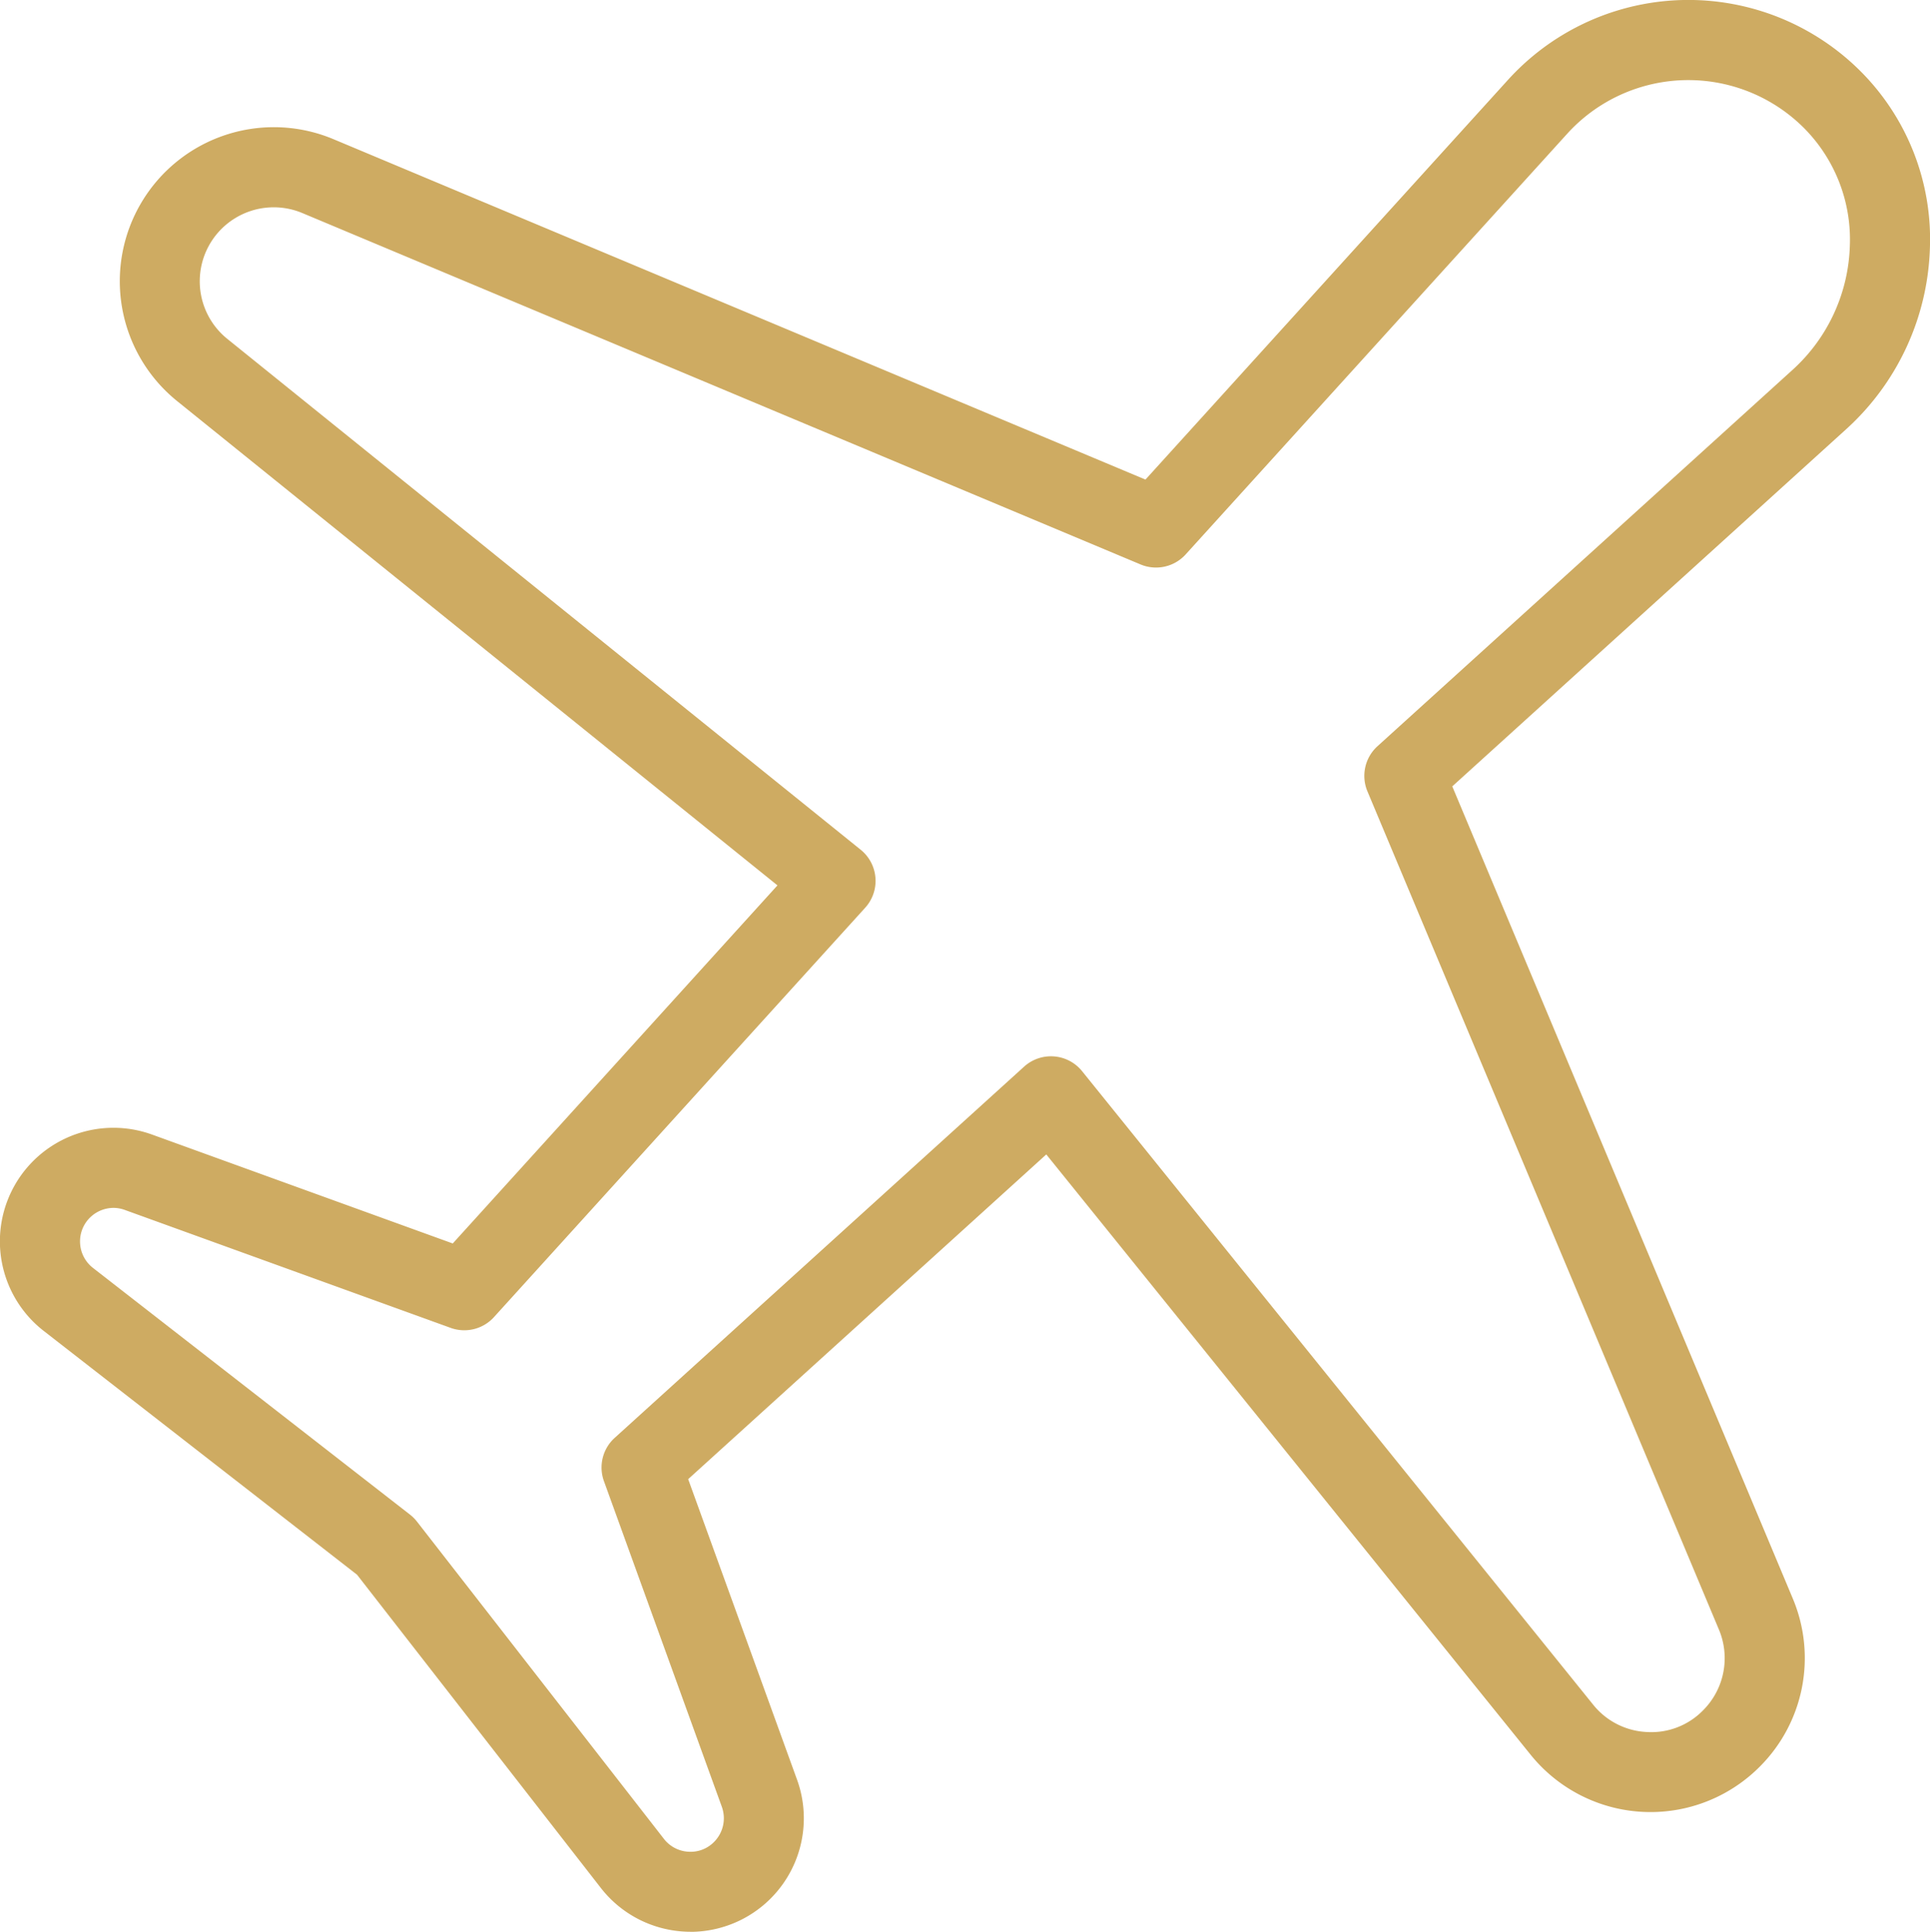
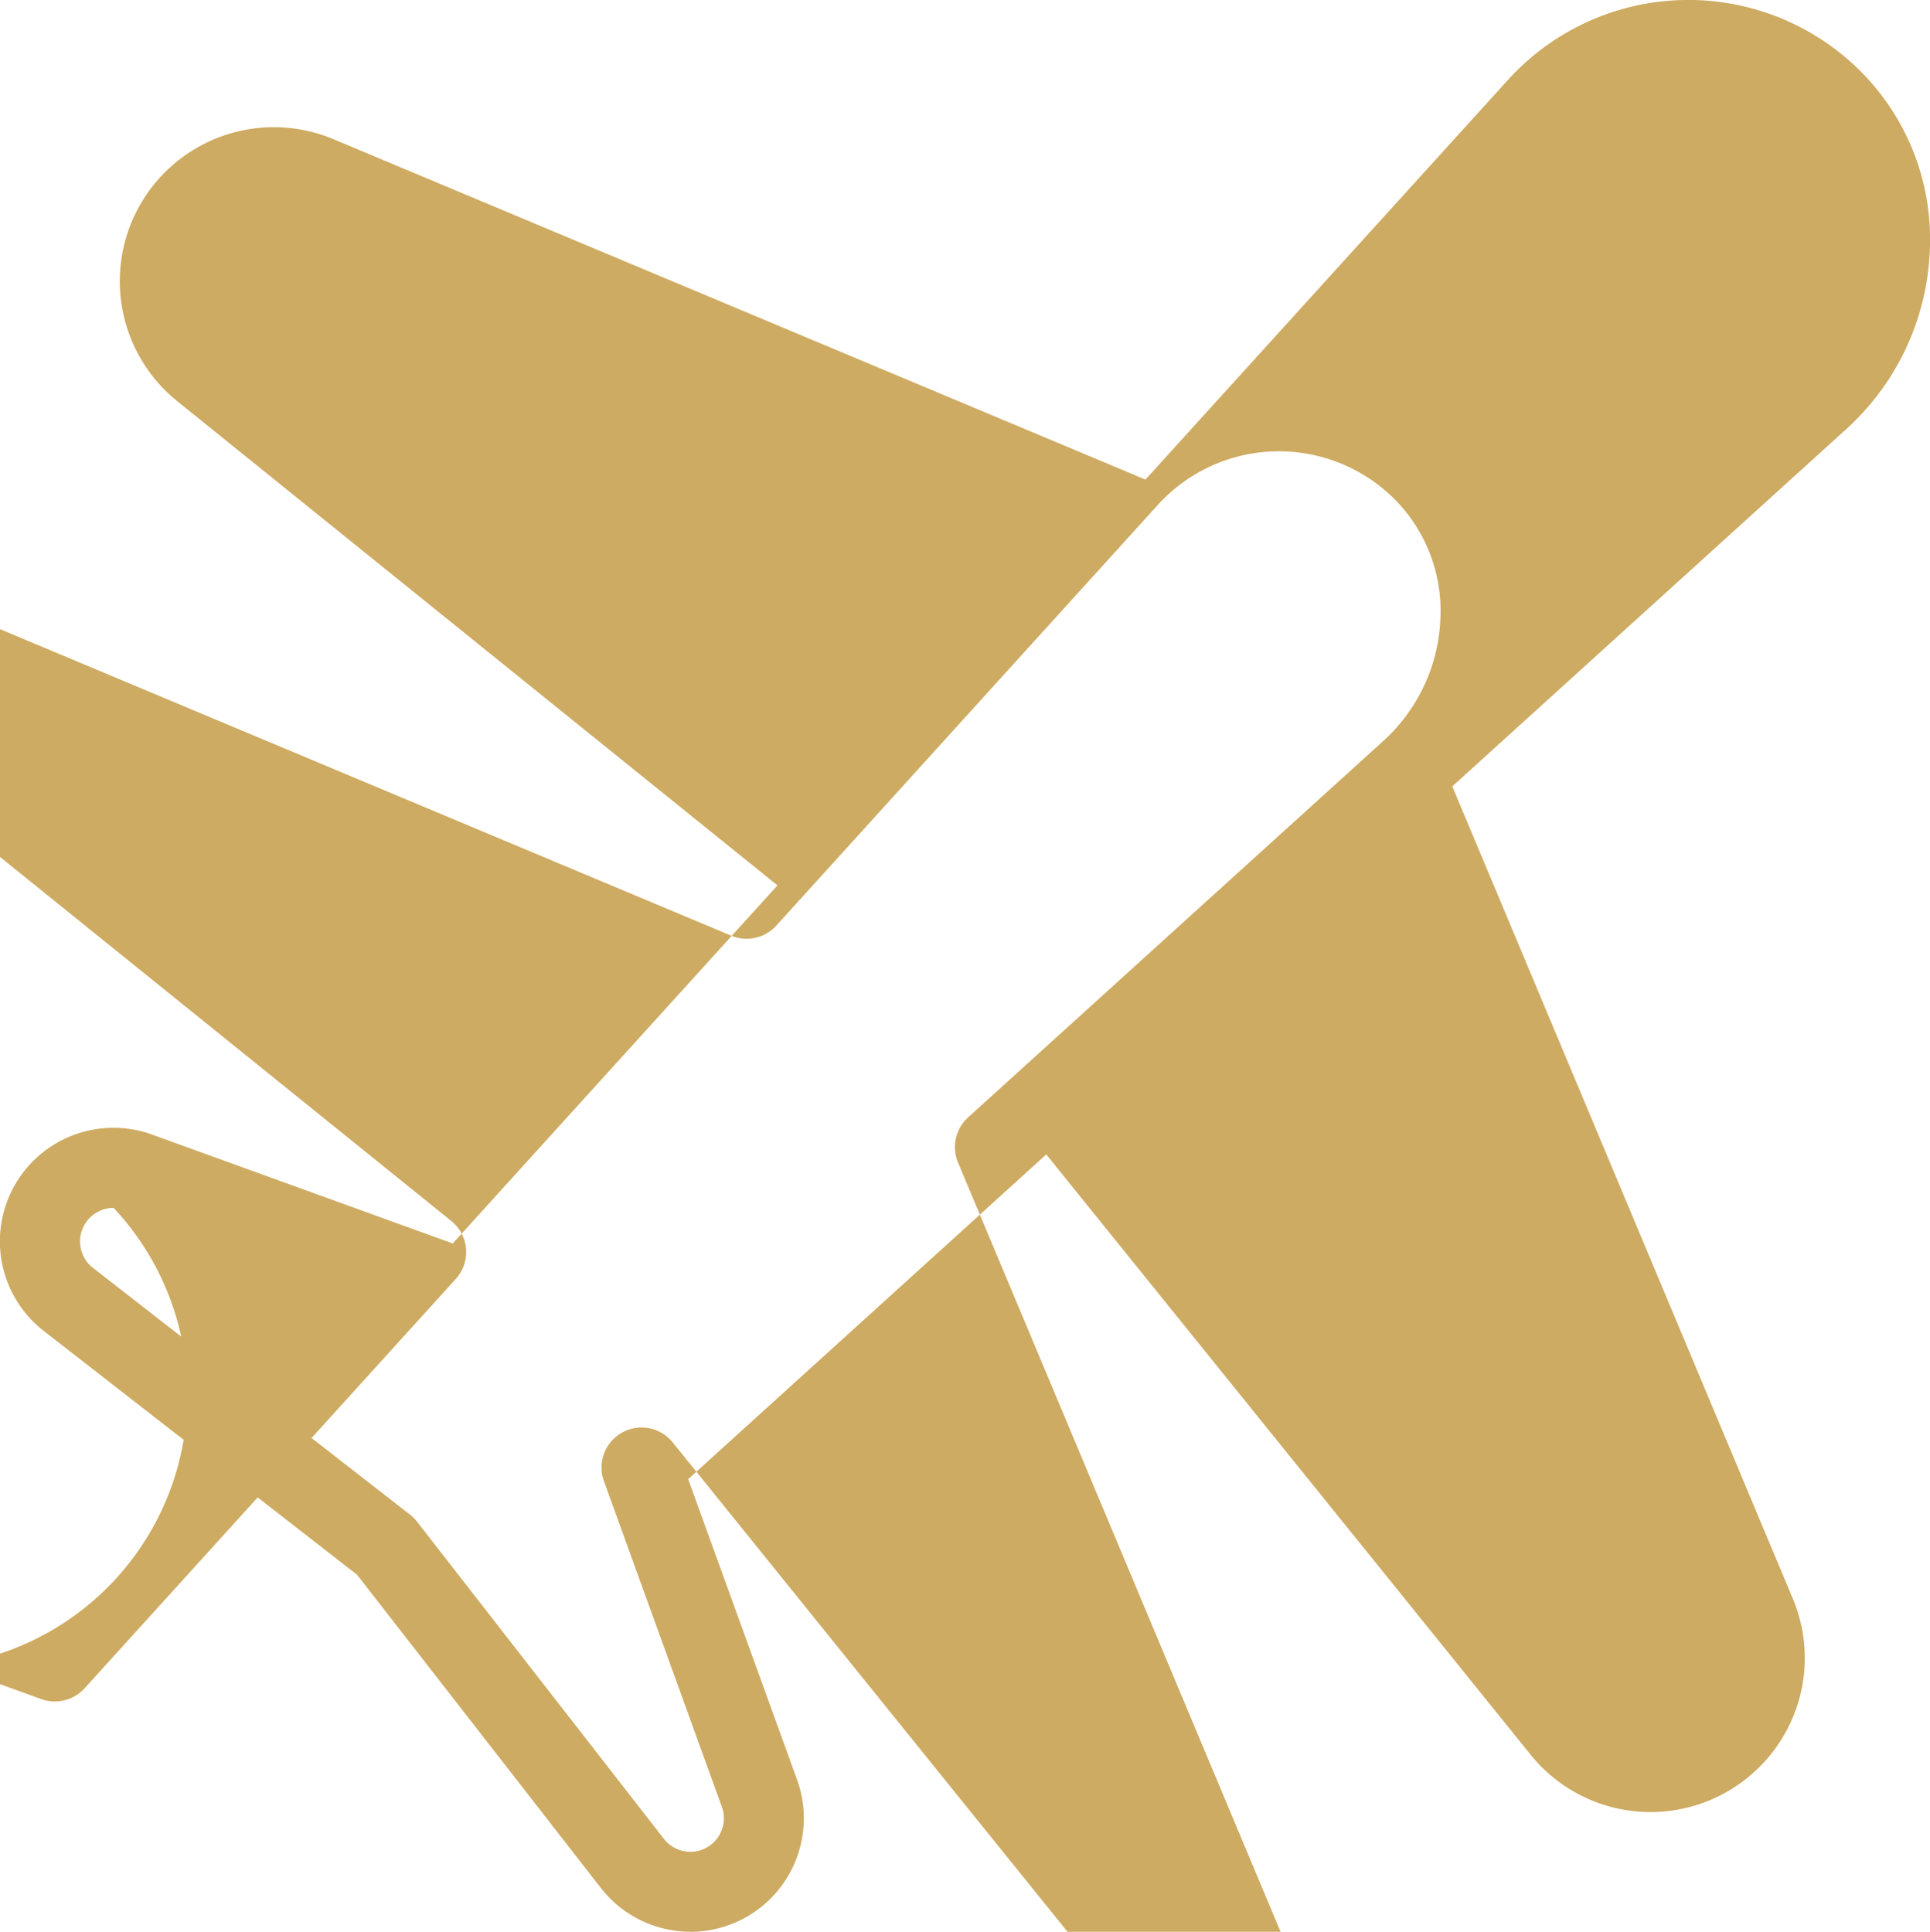
<svg xmlns="http://www.w3.org/2000/svg" width="63.831" height="63.9" viewBox="0 0 63.831 63.9">
-   <path d="M2864.634,1387.01q-.116,0-.233-.008a3.755,3.755,0,0,1-2.73-1.441l-8.063-10.361-10.36-8.063a3.755,3.755,0,0,1,3.586-6.495l9.939,3.6,10.739-11.845-19.858-16.022a5.095,5.095,0,0,1,5.169-8.663l26.86,11.262,11.988-13.22a8.054,8.054,0,0,1,11.714-.235,7.859,7.859,0,0,1,2.242,5.795,8.435,8.435,0,0,1-2.748,5.974l-13.049,11.834,11.261,26.863a5.077,5.077,0,0,1-1.1,5.572h0a5.094,5.094,0,0,1-7.567-.4l-16.021-19.86-11.844,10.741,3.6,9.939a3.755,3.755,0,0,1-3.531,5.035Zm-19.077-23.945a1.114,1.114,0,0,0-.786.325,1.109,1.109,0,0,0,.1,1.658l10.49,8.165a1.34,1.34,0,0,1,.231.232l8.164,10.491a1.1,1.1,0,0,0,.806.426,1.087,1.087,0,0,0,.853-.323,1.111,1.111,0,0,0,.258-1.161l-3.9-10.774a1.323,1.323,0,0,1,.355-1.431l13.54-12.279a1.323,1.323,0,0,1,1.919.149l16.9,20.952a2.418,2.418,0,0,0,1.773.907,2.39,2.39,0,0,0,1.862-.714,2.439,2.439,0,0,0,.526-2.676l-11.624-27.726a1.325,1.325,0,0,1,.332-1.492l13.743-12.463a5.768,5.768,0,0,0,1.88-4.09,5.232,5.232,0,0,0-1.484-3.863,5.408,5.408,0,0,0-7.865.157l-12.617,13.914a1.324,1.324,0,0,1-1.492.332l-27.724-11.624a2.447,2.447,0,0,0-2.482,4.161l20.949,16.9a1.323,1.323,0,0,1,.149,1.919l-12.278,13.542a1.324,1.324,0,0,1-1.431.355l-10.774-3.9A1.094,1.094,0,0,0,2845.556,1363.065Zm53.5,17.557h0Z" transform="translate(-2841.799 -1323.11)" fill="#ceab62" />
+   <path d="M2864.634,1387.01q-.116,0-.233-.008a3.755,3.755,0,0,1-2.73-1.441l-8.063-10.361-10.36-8.063a3.755,3.755,0,0,1,3.586-6.495l9.939,3.6,10.739-11.845-19.858-16.022a5.095,5.095,0,0,1,5.169-8.663l26.86,11.262,11.988-13.22a8.054,8.054,0,0,1,11.714-.235,7.859,7.859,0,0,1,2.242,5.795,8.435,8.435,0,0,1-2.748,5.974l-13.049,11.834,11.261,26.863a5.077,5.077,0,0,1-1.1,5.572h0a5.094,5.094,0,0,1-7.567-.4l-16.021-19.86-11.844,10.741,3.6,9.939a3.755,3.755,0,0,1-3.531,5.035Zm-19.077-23.945a1.114,1.114,0,0,0-.786.325,1.109,1.109,0,0,0,.1,1.658l10.49,8.165a1.34,1.34,0,0,1,.231.232l8.164,10.491a1.1,1.1,0,0,0,.806.426,1.087,1.087,0,0,0,.853-.323,1.111,1.111,0,0,0,.258-1.161l-3.9-10.774a1.323,1.323,0,0,1,.355-1.431a1.323,1.323,0,0,1,1.919.149l16.9,20.952a2.418,2.418,0,0,0,1.773.907,2.39,2.39,0,0,0,1.862-.714,2.439,2.439,0,0,0,.526-2.676l-11.624-27.726a1.325,1.325,0,0,1,.332-1.492l13.743-12.463a5.768,5.768,0,0,0,1.88-4.09,5.232,5.232,0,0,0-1.484-3.863,5.408,5.408,0,0,0-7.865.157l-12.617,13.914a1.324,1.324,0,0,1-1.492.332l-27.724-11.624a2.447,2.447,0,0,0-2.482,4.161l20.949,16.9a1.323,1.323,0,0,1,.149,1.919l-12.278,13.542a1.324,1.324,0,0,1-1.431.355l-10.774-3.9A1.094,1.094,0,0,0,2845.556,1363.065Zm53.5,17.557h0Z" transform="translate(-2841.799 -1323.11)" fill="#ceab62" />
</svg>